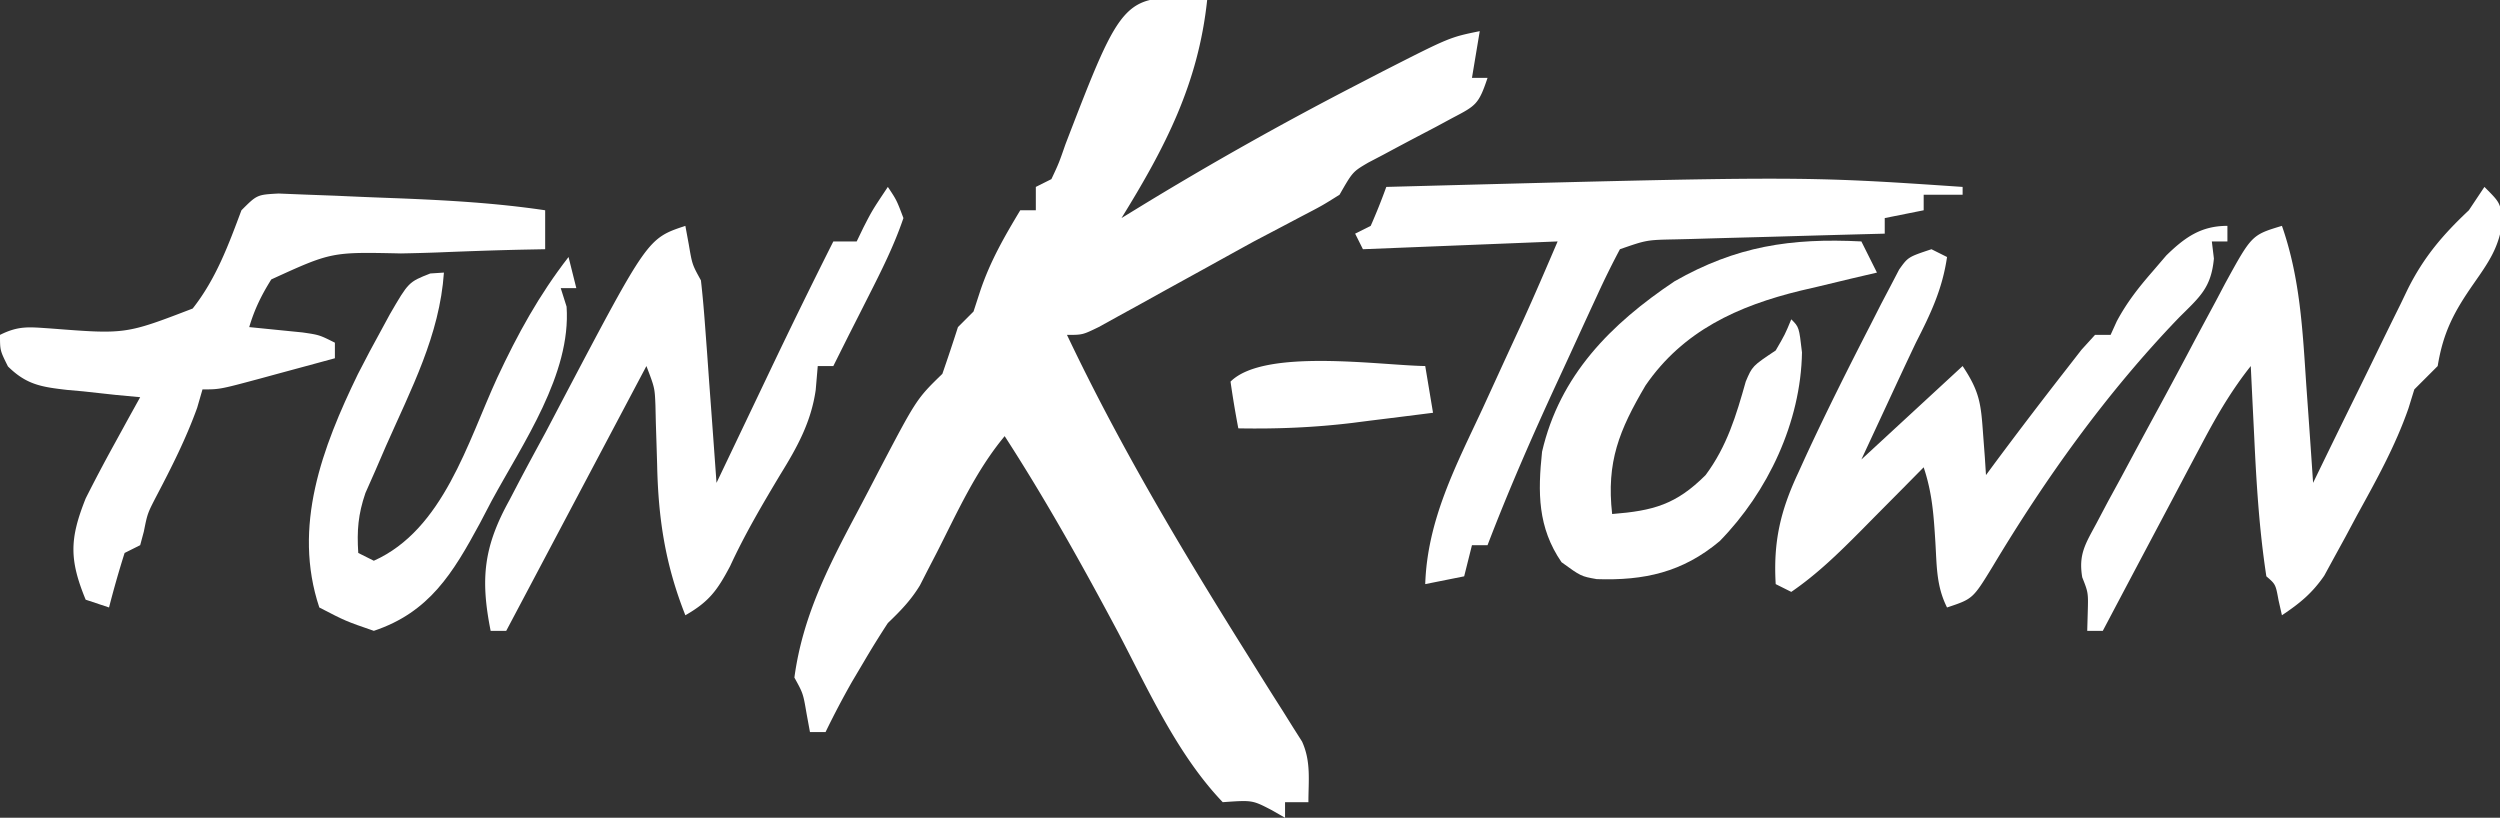
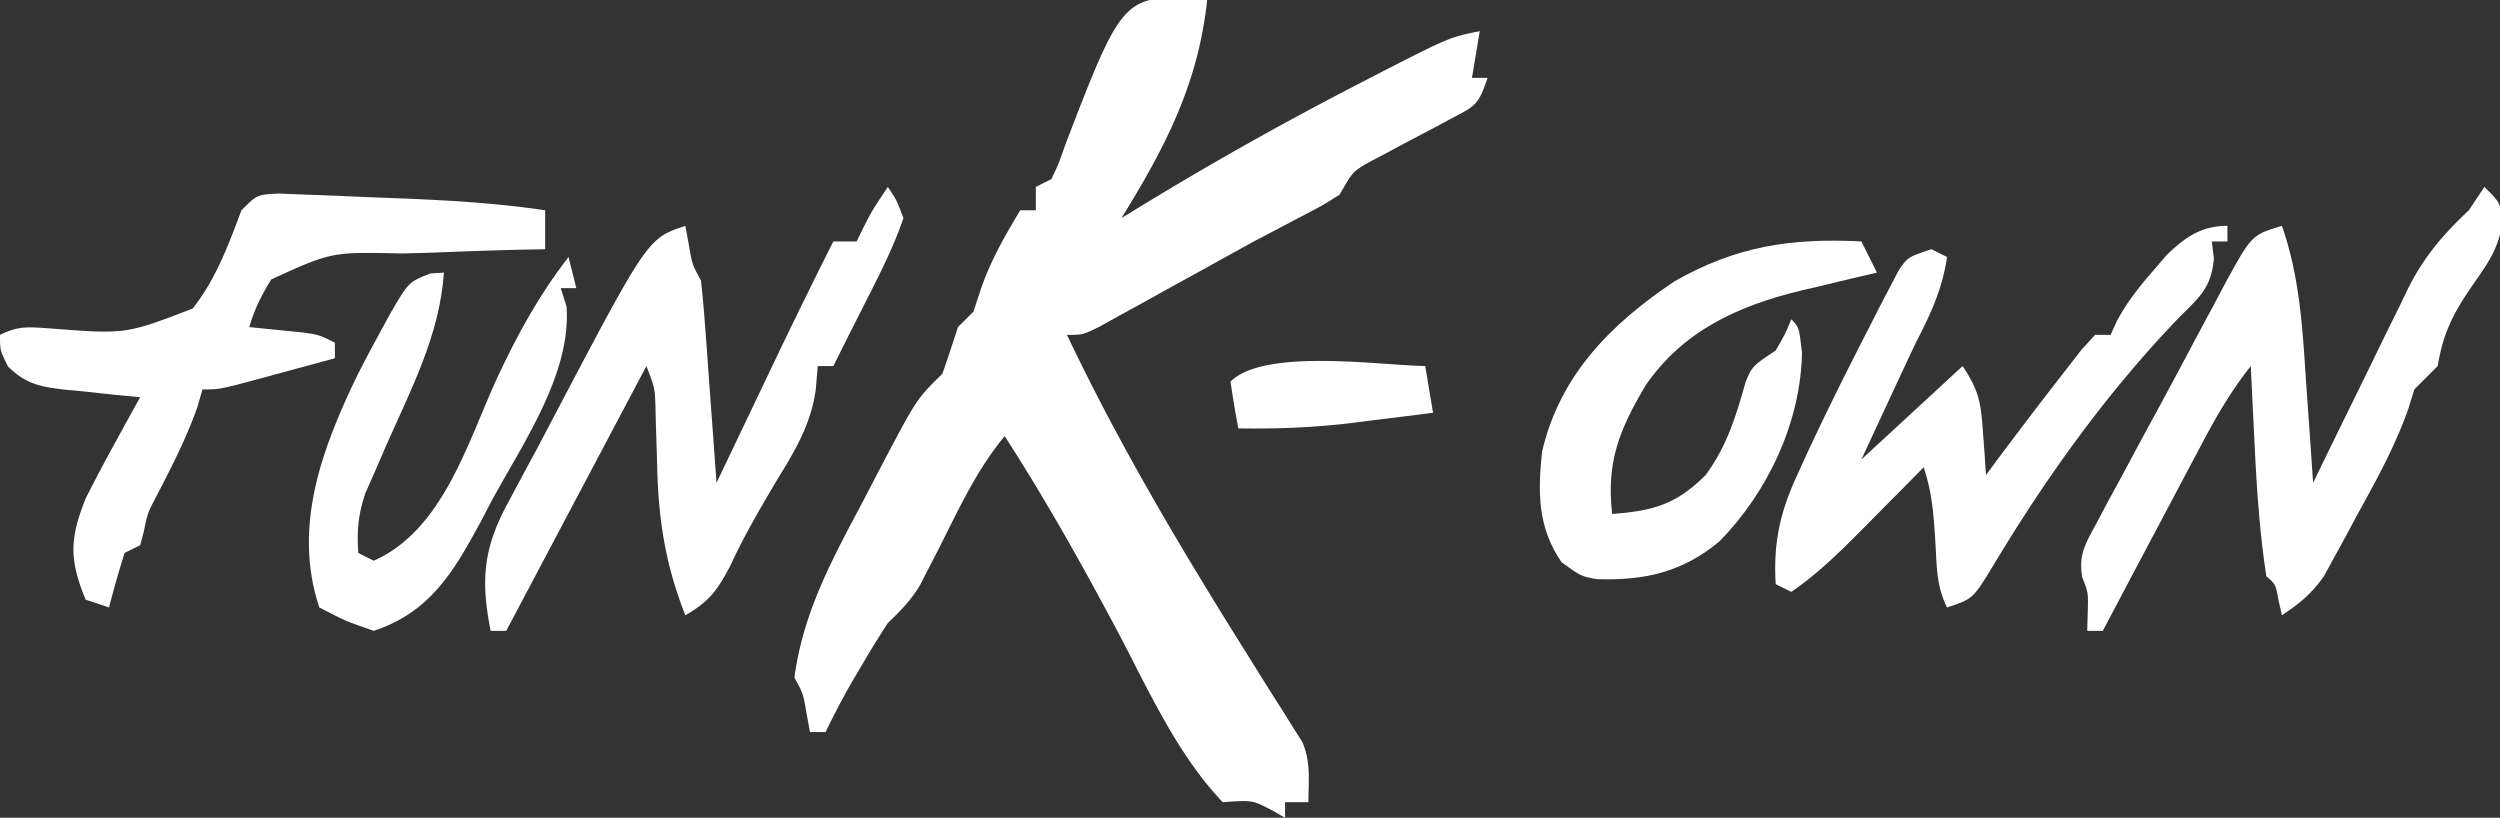
<svg xmlns="http://www.w3.org/2000/svg" data-bbox="0 -0.259 321.34 105.259" height="105" width="321" data-type="color">
  <rect width="100%" height="100%" fill="#333333" stroke="none" />
  <g>
    <path fill="#FFFFFF" d="M155 0c-1.142 10.736-5.352 18.855-11 28l2.754-1.687A445 445 0 0 1 174 11l3.469-1.797C186.129 4.79 186.129 4.79 190 4l-1 6h2c-1.14 3.422-1.502 3.569-4.527 5.156l-2.15 1.16-2.26 1.184a532 532 0 0 0-4.403 2.344l-1.98 1.037c-1.993 1.172-1.993 1.172-3.68 4.119-2.195 1.381-2.195 1.381-4.902 2.79l-2.992 1.578L161 31q-2.912 1.599-5.816 3.21l-5.746 3.165-2.979 1.652-2.838 1.559-2.549 1.408C139 43 139 43 137 43c6.79 14.298 14.808 27.733 23.215 41.133l1.545 2.48q1.457 2.334 2.938 4.652l1.318 2.11 1.165 1.836c1.173 2.563.819 5.023.819 7.789h-3v2l-1.75-1c-2.449-1.27-2.449-1.27-6.25-1-5.813-6.076-9.561-14.427-13.437-21.812C138.986 72.594 134.287 64.177 129 56c-3.711 4.46-6.068 9.747-8.684 14.889l-1.16 2.24-1.037 2.033c-1.175 1.93-2.496 3.278-4.119 4.838a118 118 0 0 0-3.062 4.938l-1.536 2.59A113 113 0 0 0 106 94h-2l-.437-2.375c-.441-2.59-.441-2.59-1.563-4.625 1.043-7.777 4.321-14.196 7.968-21.05a575 575 0 0 0 2.89-5.528c4.827-9.198 4.827-9.198 8.142-12.422a253 253 0 0 0 2-6l2-2 .875-2.687C127.171 33.496 128.929 30.45 131 27h2v-3l2-1c.957-2.038.957-2.038 1.813-4.5C144.26-.826 144.26-.826 155 0" data-color="1" />
-     <path fill="#FFFFFF" d="M114 24c1.125 1.688 1.125 1.688 2 4-1.188 3.505-2.829 6.766-4.5 10.063l-1.281 2.535L109 43q-1.002 2-2 4h-2l-.262 3.066c-.593 4.136-2.375 7.357-4.55 10.871-2.307 3.852-4.556 7.669-6.438 11.75C92.1 75.813 91.028 77.27 88 79c-2.582-6.53-3.48-12.381-3.625-19.375q-.077-2.637-.164-5.273l-.053-2.318C84.067 49.797 84.067 49.797 83 47l-1.652 3.121L65 81h-2c-1.34-6.711-.888-10.822 2.41-16.781l1.105-2.117c1.162-2.212 2.354-4.406 3.547-6.602a1887 1887 0 0 0 2.319-4.418C83.17 30.609 83.17 30.609 88 29l.438 2.375c.44 2.59.44 2.59 1.562 4.625.222 1.956.392 3.919.535 5.883l.264 3.535.263 3.707.276 3.73Q91.674 57.428 92 62l.946-1.984L97.25 51l1.488-3.121A861 861 0 0 1 107 31h3l.875-1.812C112 27 112 27 114 24" data-color="1" />
+     <path fill="#FFFFFF" d="M114 24c1.125 1.688 1.125 1.688 2 4-1.188 3.505-2.829 6.766-4.5 10.063l-1.281 2.535L109 43q-1.002 2-2 4h-2l-.262 3.066c-.593 4.136-2.375 7.357-4.55 10.871-2.307 3.852-4.556 7.669-6.438 11.75C92.1 75.813 91.028 77.27 88 79c-2.582-6.53-3.48-12.381-3.625-19.375q-.077-2.637-.164-5.273l-.053-2.318C84.067 49.797 84.067 49.797 83 47l-1.652 3.121L65 81h-2c-1.34-6.711-.888-10.822 2.41-16.781c1.162-2.212 2.354-4.406 3.547-6.602a1887 1887 0 0 0 2.319-4.418C83.17 30.609 83.17 30.609 88 29l.438 2.375c.44 2.59.44 2.59 1.562 4.625.222 1.956.392 3.919.535 5.883l.264 3.535.263 3.707.276 3.73Q91.674 57.428 92 62l.946-1.984L97.25 51l1.488-3.121A861 861 0 0 1 107 31h3l.875-1.812C112 27 112 27 114 24" data-color="1" />
    <path fill="#FFFFFF" d="M319 24c2 2 2 2 2.34 4.281-.436 3.485-1.775 5.35-3.777 8.219-2.498 3.592-3.858 6.19-4.563 10.5l-3 3-.762 2.46c-1.702 4.866-4.132 9.22-6.613 13.728l-1.46 2.732-1.438 2.623-1.295 2.376c-1.556 2.262-3.16 3.565-5.432 5.081l-.437-1.937c-.373-2.038-.373-2.038-1.563-3.063-.918-5.984-1.28-11.957-1.562-18l-.131-2.637Q289.15 50.183 289 47c-2.433 3.066-4.293 6.232-6.125 9.688l-1.824 3.43L279 64l-2.457 4.633Q273.266 74.813 270 81h-2l.063-2.25c.078-2.646.078-2.646-.703-4.623-.499-2.948.412-4.3 1.816-6.916l1.496-2.83 1.64-3.006 1.653-3.083q1.684-3.132 3.385-6.255a837 837 0 0 0 4.537-8.486q1.304-2.433 2.613-4.864l1.2-2.277c3.42-6.237 3.42-6.237 7.3-7.41 2.337 6.687 2.657 13.406 3.125 20.438l.262 3.662q.315 4.45.613 8.9l1.298-2.675c1.601-3.294 3.217-6.582 4.836-9.868q1.045-2.129 2.08-4.262a892 892 0 0 1 3.016-6.144l.917-1.91c2.066-4.136 4.502-6.99 7.853-10.141zm-50 48 1 2Z" data-color="1" />
    <path fill="#FFFFFF" d="m35.762 24.849 3.496.14 3.836.142 2.007.09c1.995.09 3.99.164 5.985.238 6.356.254 12.62.604 18.914 1.541v5l-2.95.057c-3.627.08-7.25.211-10.875.358q-2.349.084-4.699.127c-8.917-.196-8.917-.196-16.643 3.337C33.567 37.905 32.677 39.715 32 42l2.033.203 2.342.235 2.46.246C41 43 41 43 43 44v2q-3.687 1.005-7.375 2l-2.117.578C28.226 50 28.226 50 26 50l-.688 2.375c-1.43 3.95-3.241 7.544-5.191 11.258-1.186 2.29-1.186 2.29-1.649 4.61L18 70l-2 1a129 129 0 0 0-2 7l-3-1c-2.144-5.205-2.043-7.866 0-13a209 209 0 0 1 3.625-6.875l1.914-3.492L17.999 51l-3.175-.297q-2.068-.224-4.137-.453l-2.092-.187c-3.275-.38-5.19-.662-7.576-3.016C0 45 0 45 0 43c2.45-1.225 3.788-.998 6.509-.824 9.618.749 9.618.749 18.23-2.56 2.994-3.8 4.58-8.123 6.262-12.616 2-2 2-2 4.762-2.151" data-color="1" />
    <path fill="#FFFFFF" d="M286 29v2h-2l.266 2.2c-.361 3.806-1.83 4.93-4.516 7.612-9.24 9.608-17.053 20.512-23.897 31.935-2.54 4.149-2.54 4.149-5.853 5.253-1.395-2.79-1.306-5.332-1.5-8.437-.216-3.457-.403-6.273-1.5-9.563l-2.703 2.738-3.547 3.575-1.777 1.802C236.12 70.982 233.349 73.704 230 76l-2-1c-.32-5.43.6-9.391 2.875-14.25l.925-2.035c2.674-5.787 5.534-11.484 8.45-17.153l1.285-2.53 1.23-2.34 1.088-2.088C245 33 245 33 248 32l2 1c-.614 4.174-2.093 7.256-4 11-1.247 2.617-2.467 5.246-3.687 7.875L239 59l13-12c2.19 3.285 2.353 4.831 2.625 8.688l.227 3.011L255 61l1.031-1.398A640 640 0 0 1 265.25 47.5l2.016-2.594L269 43h2l.79-1.742c1.3-2.426 2.779-4.309 4.585-6.383l1.773-2.07C280.538 30.475 282.605 29 286 29" data-color="1" />
-     <path fill="#FFFFFF" d="M252 24v1h-5v2l-5 1v2l-2.906.076q-5.328.142-10.656.296-2.308.066-4.615.125-3.315.088-6.628.187l-2.09.05c-3.676.074-3.676.074-7.105 1.266a107 107 0 0 0-2.898 5.871l-.838 1.807q-.879 1.905-1.75 3.811-1.311 2.867-2.639 5.728C196.713 56.067 193.7 62.953 191 70h-2l-1 4-5 1c.272-8.272 3.942-15.195 7.375-22.562l1.79-3.905q1.649-3.606 3.317-7.203C197.04 37.91 198.52 34.454 200 31l-25 1-1-2 2-1a78 78 0 0 0 2-5c53.248-1.407 53.248-1.407 74 0" data-color="1" />
    <path fill="#FFFFFF" d="m239 31 2 4-3.29.77-4.335 1.042-2.16.502c-8.08 1.965-15.11 5.17-19.926 12.174C207.894 55.25 206.244 59.32 207 66c5.285-.414 8.222-1.222 12-5 2.747-3.698 3.92-7.63 5.156-12.012C225 47 225 47 228 45c1.192-2.05 1.192-2.05 2-4 1 1 1 1 1.375 4.25-.145 8.932-4.373 17.904-10.562 24.227-4.777 4.015-9.714 5.09-15.793 4.882C203 74 203 74 200.5 72.188c-3.072-4.48-3.05-8.952-2.5-14.188 2.272-9.812 8.808-16.386 17-21.875 7.926-4.518 14.93-5.583 24-5.125" data-color="1" />
    <path fill="#FFFFFF" d="m73 33 1 4h-2l.75 2.375c.598 8.675-5.6 17.52-9.625 24.938l-1.527 2.916C58.169 73.563 55.138 78.62 48 81c-3.625-1.25-3.625-1.25-7-3-3.468-10.404.38-20.54 4.958-29.973 1-1.967 2.038-3.907 3.105-5.84l.994-1.833c2.403-4.14 2.403-4.14 5.19-5.24L57 35c-.55 8.054-4.22 14.969-7.441 22.266l-1.371 3.172-1.27 2.87c-.938 2.75-1.101 4.81-.918 7.692l2 1c8.924-3.993 12.037-15.213 15.846-23.502C66.47 42.884 69.2 37.903 73 33" data-color="1" />
    <path fill="#FFFFFF" d="m183 47 1 6q-4 .509-8 1c-.744.095-1.488.19-2.254.29-4.955.602-9.754.8-14.746.71a129 129 0 0 1-1-6c4.32-4.32 19.144-2.093 25-2" data-color="1" />
  </g>
</svg>